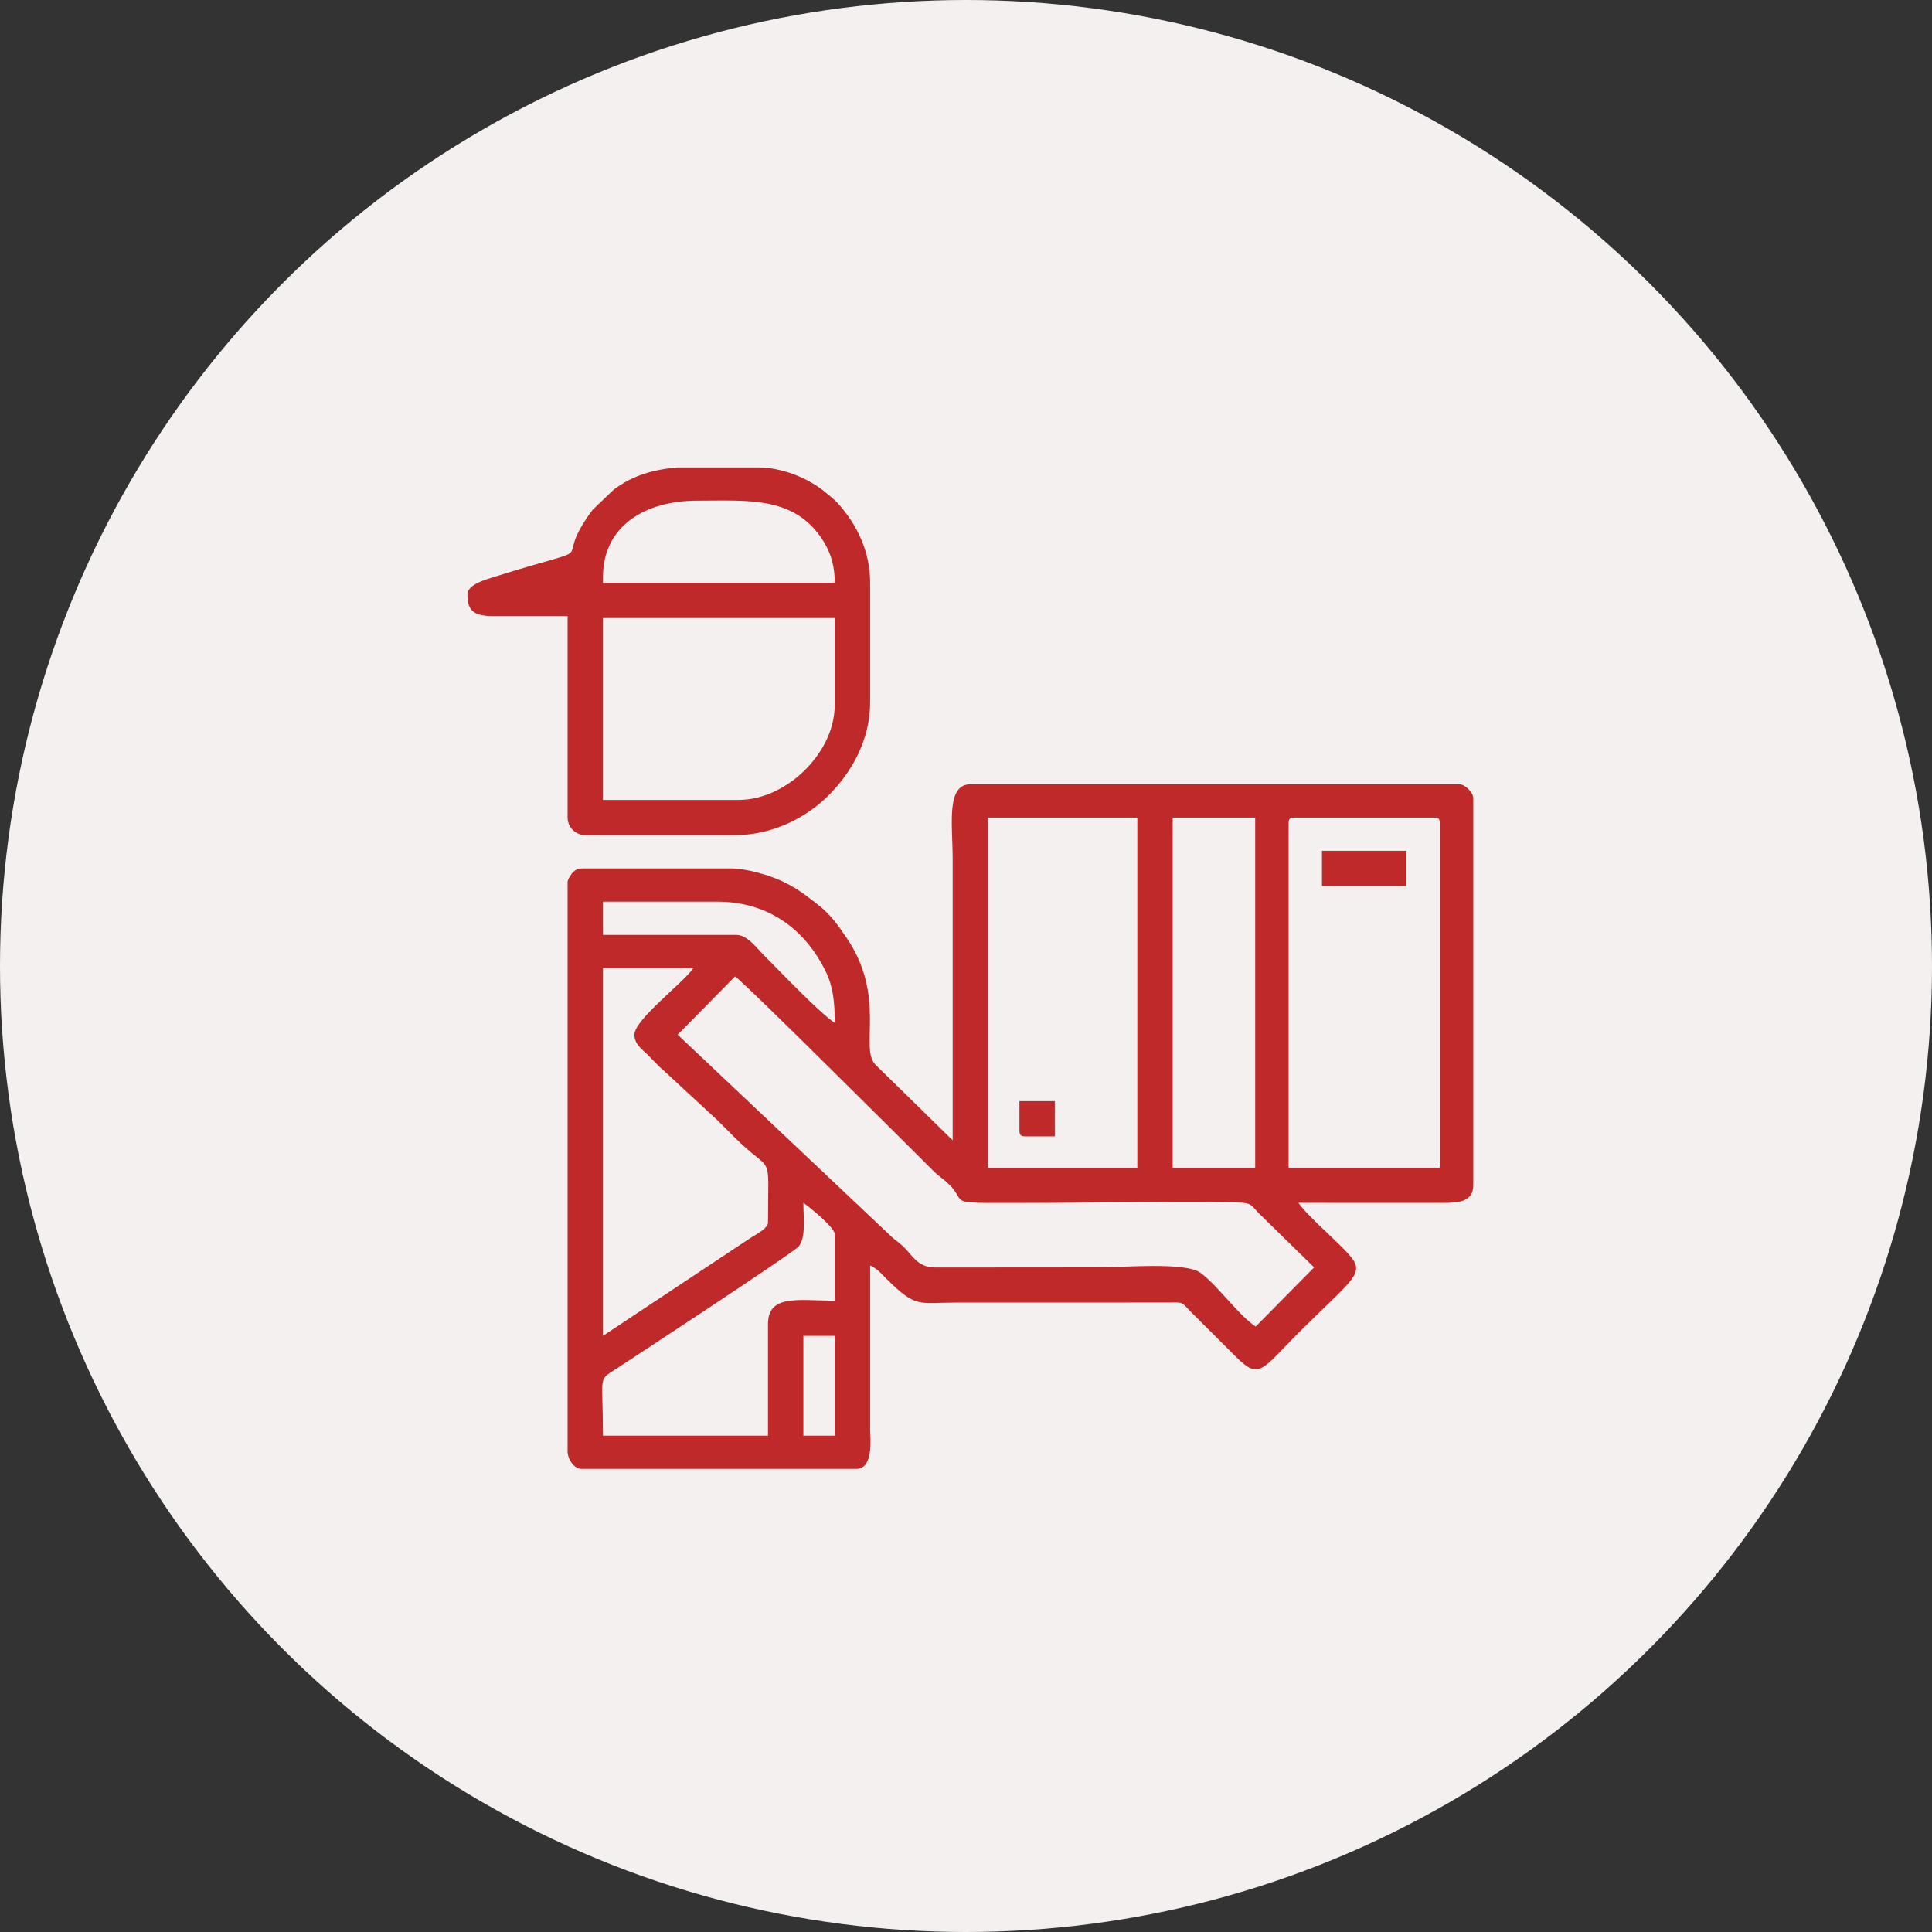
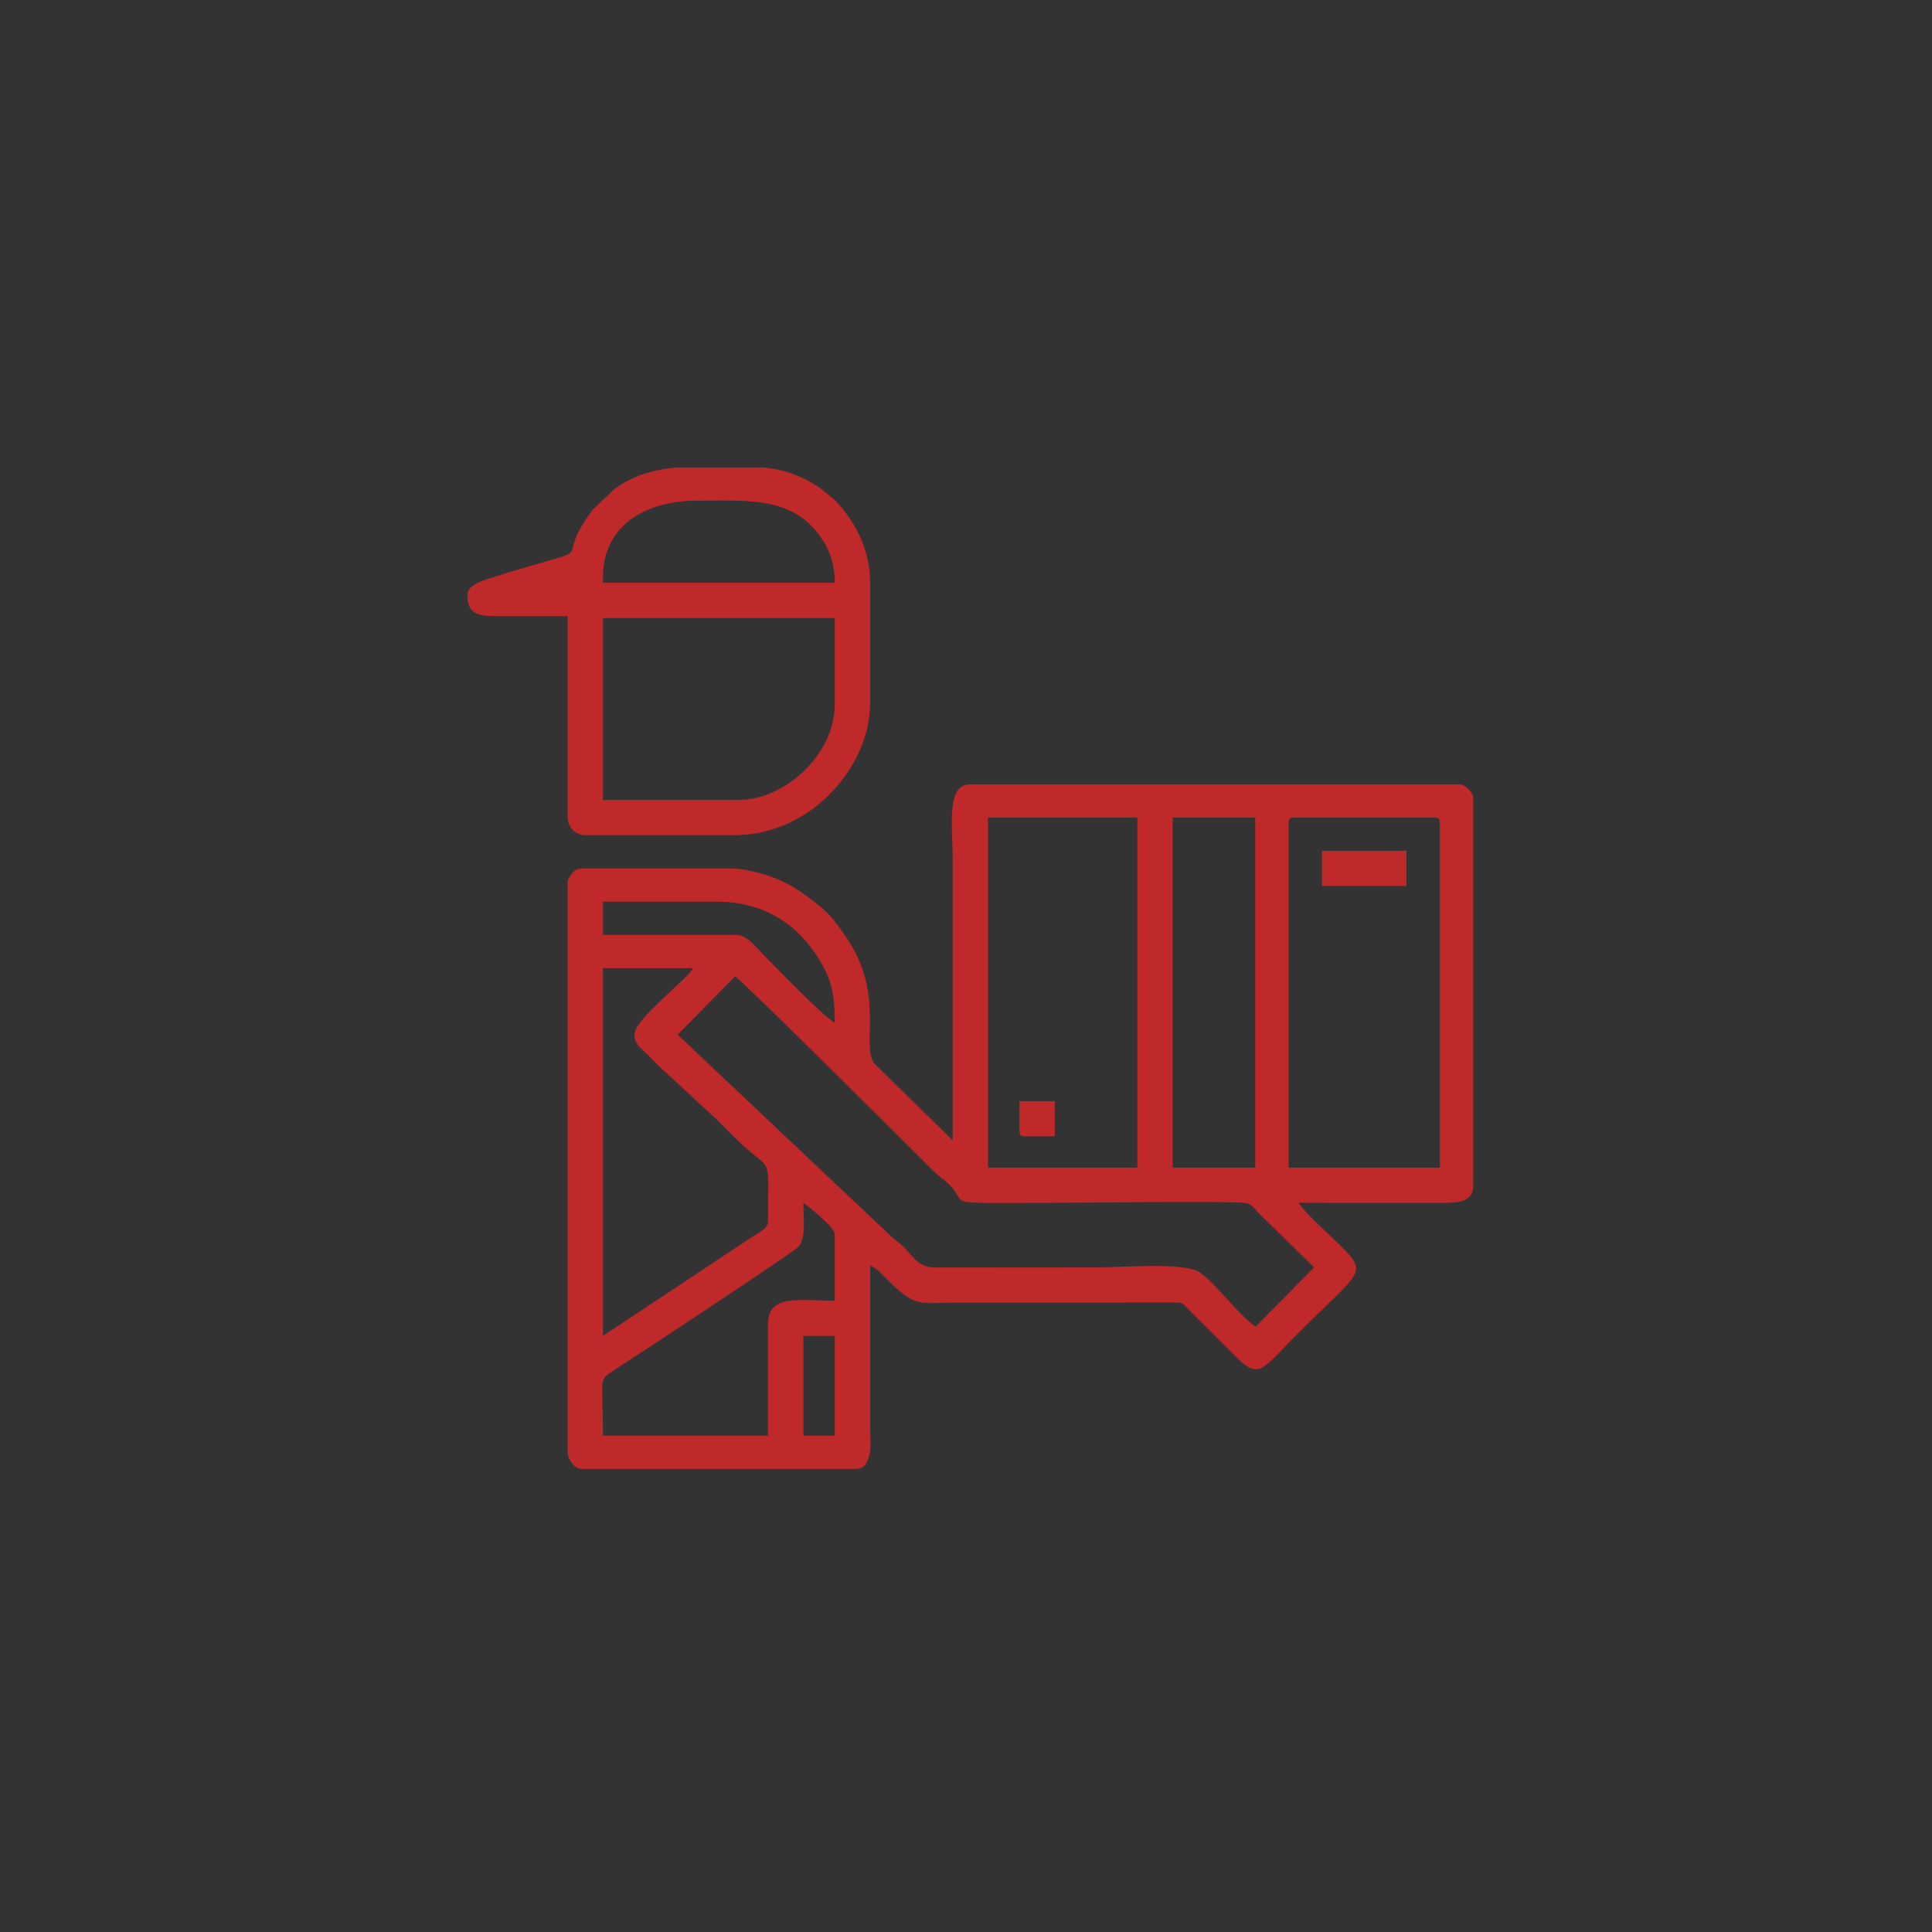
<svg xmlns="http://www.w3.org/2000/svg" width="62" height="62" viewBox="0 0 62 62" fill="none">
  <rect x="0" y="0" width="62" height="62" fill="#333333" stroke="none" />
-   <circle cx="31" cy="31" r="31" fill="#F5F0F0" />
  <path fill-rule="evenodd" clip-rule="evenodd" d="M25.781 42.869H26.789V46.071H25.781V42.869ZM32.715 36.279C32.715 36.423 32.759 36.467 32.905 36.467H33.85V35.337H32.715V36.279L32.715 36.279ZM42.424 28.433H45.135V27.303H42.424V28.433ZM23.7 25.671H19.35V19.833H26.789V22.595C26.789 23.514 26.302 24.242 25.829 24.714C25.308 25.234 24.529 25.671 23.7 25.671H23.7ZM21.739 15H24.331C25.059 15 25.849 15.31 26.386 15.716C26.488 15.793 26.792 16.046 26.861 16.121C27.501 16.822 27.924 17.694 27.924 18.703V22.532C27.924 23.732 27.348 24.765 26.585 25.53C25.93 26.185 24.859 26.801 23.574 26.801H18.783C18.471 26.801 18.215 26.546 18.215 26.236V19.77H15.82C15.178 19.77 15 19.574 15 19.08C15 18.76 15.57 18.603 15.827 18.523C19.669 17.32 17.555 18.326 19.016 16.362L19.691 15.716C20.311 15.247 20.995 15.064 21.739 15L21.739 15ZM19.35 18.515C19.35 16.89 20.684 16.067 22.376 16.067C24.04 16.067 25.542 15.908 26.45 17.409C26.691 17.809 26.789 18.233 26.789 18.703H19.35V18.515H19.35ZM24.646 42.493V46.071H19.35C19.35 44.128 19.177 44.313 19.741 43.949C20.575 43.409 25.441 40.208 25.621 40.011C25.871 39.736 25.781 39.083 25.781 38.601C25.963 38.723 26.789 39.393 26.789 39.605V41.74C25.628 41.74 24.646 41.521 24.646 42.493ZM41.353 26.424C41.353 26.279 41.396 26.236 41.542 26.236H46.018C46.163 26.236 46.207 26.279 46.207 26.424V37.471H41.353V26.424H41.353ZM37.633 26.236H40.281V37.471H37.633V26.236ZM31.707 26.236H36.498V37.471H31.707V26.236ZM21.746 33.203L23.589 31.335C23.898 31.535 29.239 36.865 29.737 37.361C29.907 37.531 30.011 37.646 30.194 37.785C31.414 38.711 29.685 38.601 33.724 38.601C34.918 38.601 38.752 38.538 39.844 38.596C40.182 38.614 40.192 38.728 40.391 38.93L42.172 40.672L40.296 42.571C39.72 42.182 39.086 41.26 38.528 40.848C38.044 40.491 36.068 40.672 35.237 40.672L30.001 40.676C29.418 40.667 29.273 40.252 28.948 39.967C28.771 39.811 28.685 39.769 28.507 39.59L21.746 33.203V33.203ZM20.359 33.203C20.359 33.515 20.608 33.672 20.784 33.846C20.966 34.026 21.131 34.217 21.323 34.377L23.023 35.949C23.216 36.143 23.363 36.289 23.557 36.483C24.835 37.762 24.646 36.839 24.646 39.229C24.646 39.429 24.229 39.631 24.078 39.731L19.35 42.869V31.069H22.25C21.939 31.531 20.359 32.718 20.359 33.203L20.359 33.203ZM19.35 28.935H23.007C24.701 28.935 25.856 29.865 26.496 31.172C26.73 31.65 26.789 32.134 26.789 32.826C26.282 32.488 25.068 31.207 24.504 30.645C24.297 30.439 23.985 30.002 23.637 30.002H19.35V28.935H19.35ZM30.572 36.593L28.093 34.165C27.578 33.652 28.445 31.988 27.18 30.114C26.897 29.694 26.653 29.345 26.25 29.033C25.835 28.713 25.574 28.499 25.067 28.264C24.693 28.091 23.962 27.868 23.448 27.868H18.72C18.556 27.868 18.487 27.9 18.394 27.983C18.345 28.026 18.215 28.219 18.215 28.307V46.573C18.215 46.832 18.427 47.138 18.657 47.138H27.483C28.05 47.138 27.924 46.107 27.924 45.882V40.61C28.211 40.761 28.22 40.814 28.443 41.035C29.407 41.99 29.478 41.802 30.635 41.802L37.446 41.8C37.992 41.794 37.901 41.772 38.186 42.068L39.666 43.544C40.425 44.309 40.512 43.926 41.684 42.76C43.719 40.733 43.922 40.876 42.976 39.935C42.645 39.606 41.887 38.927 41.668 38.601L46.271 38.602C46.821 38.606 47.279 38.566 47.279 38.036V25.608C47.279 25.433 47.013 25.169 46.837 25.169H31.14C30.352 25.169 30.572 26.479 30.572 27.554V36.593L30.572 36.593Z" fill="#BF292A" />
</svg>